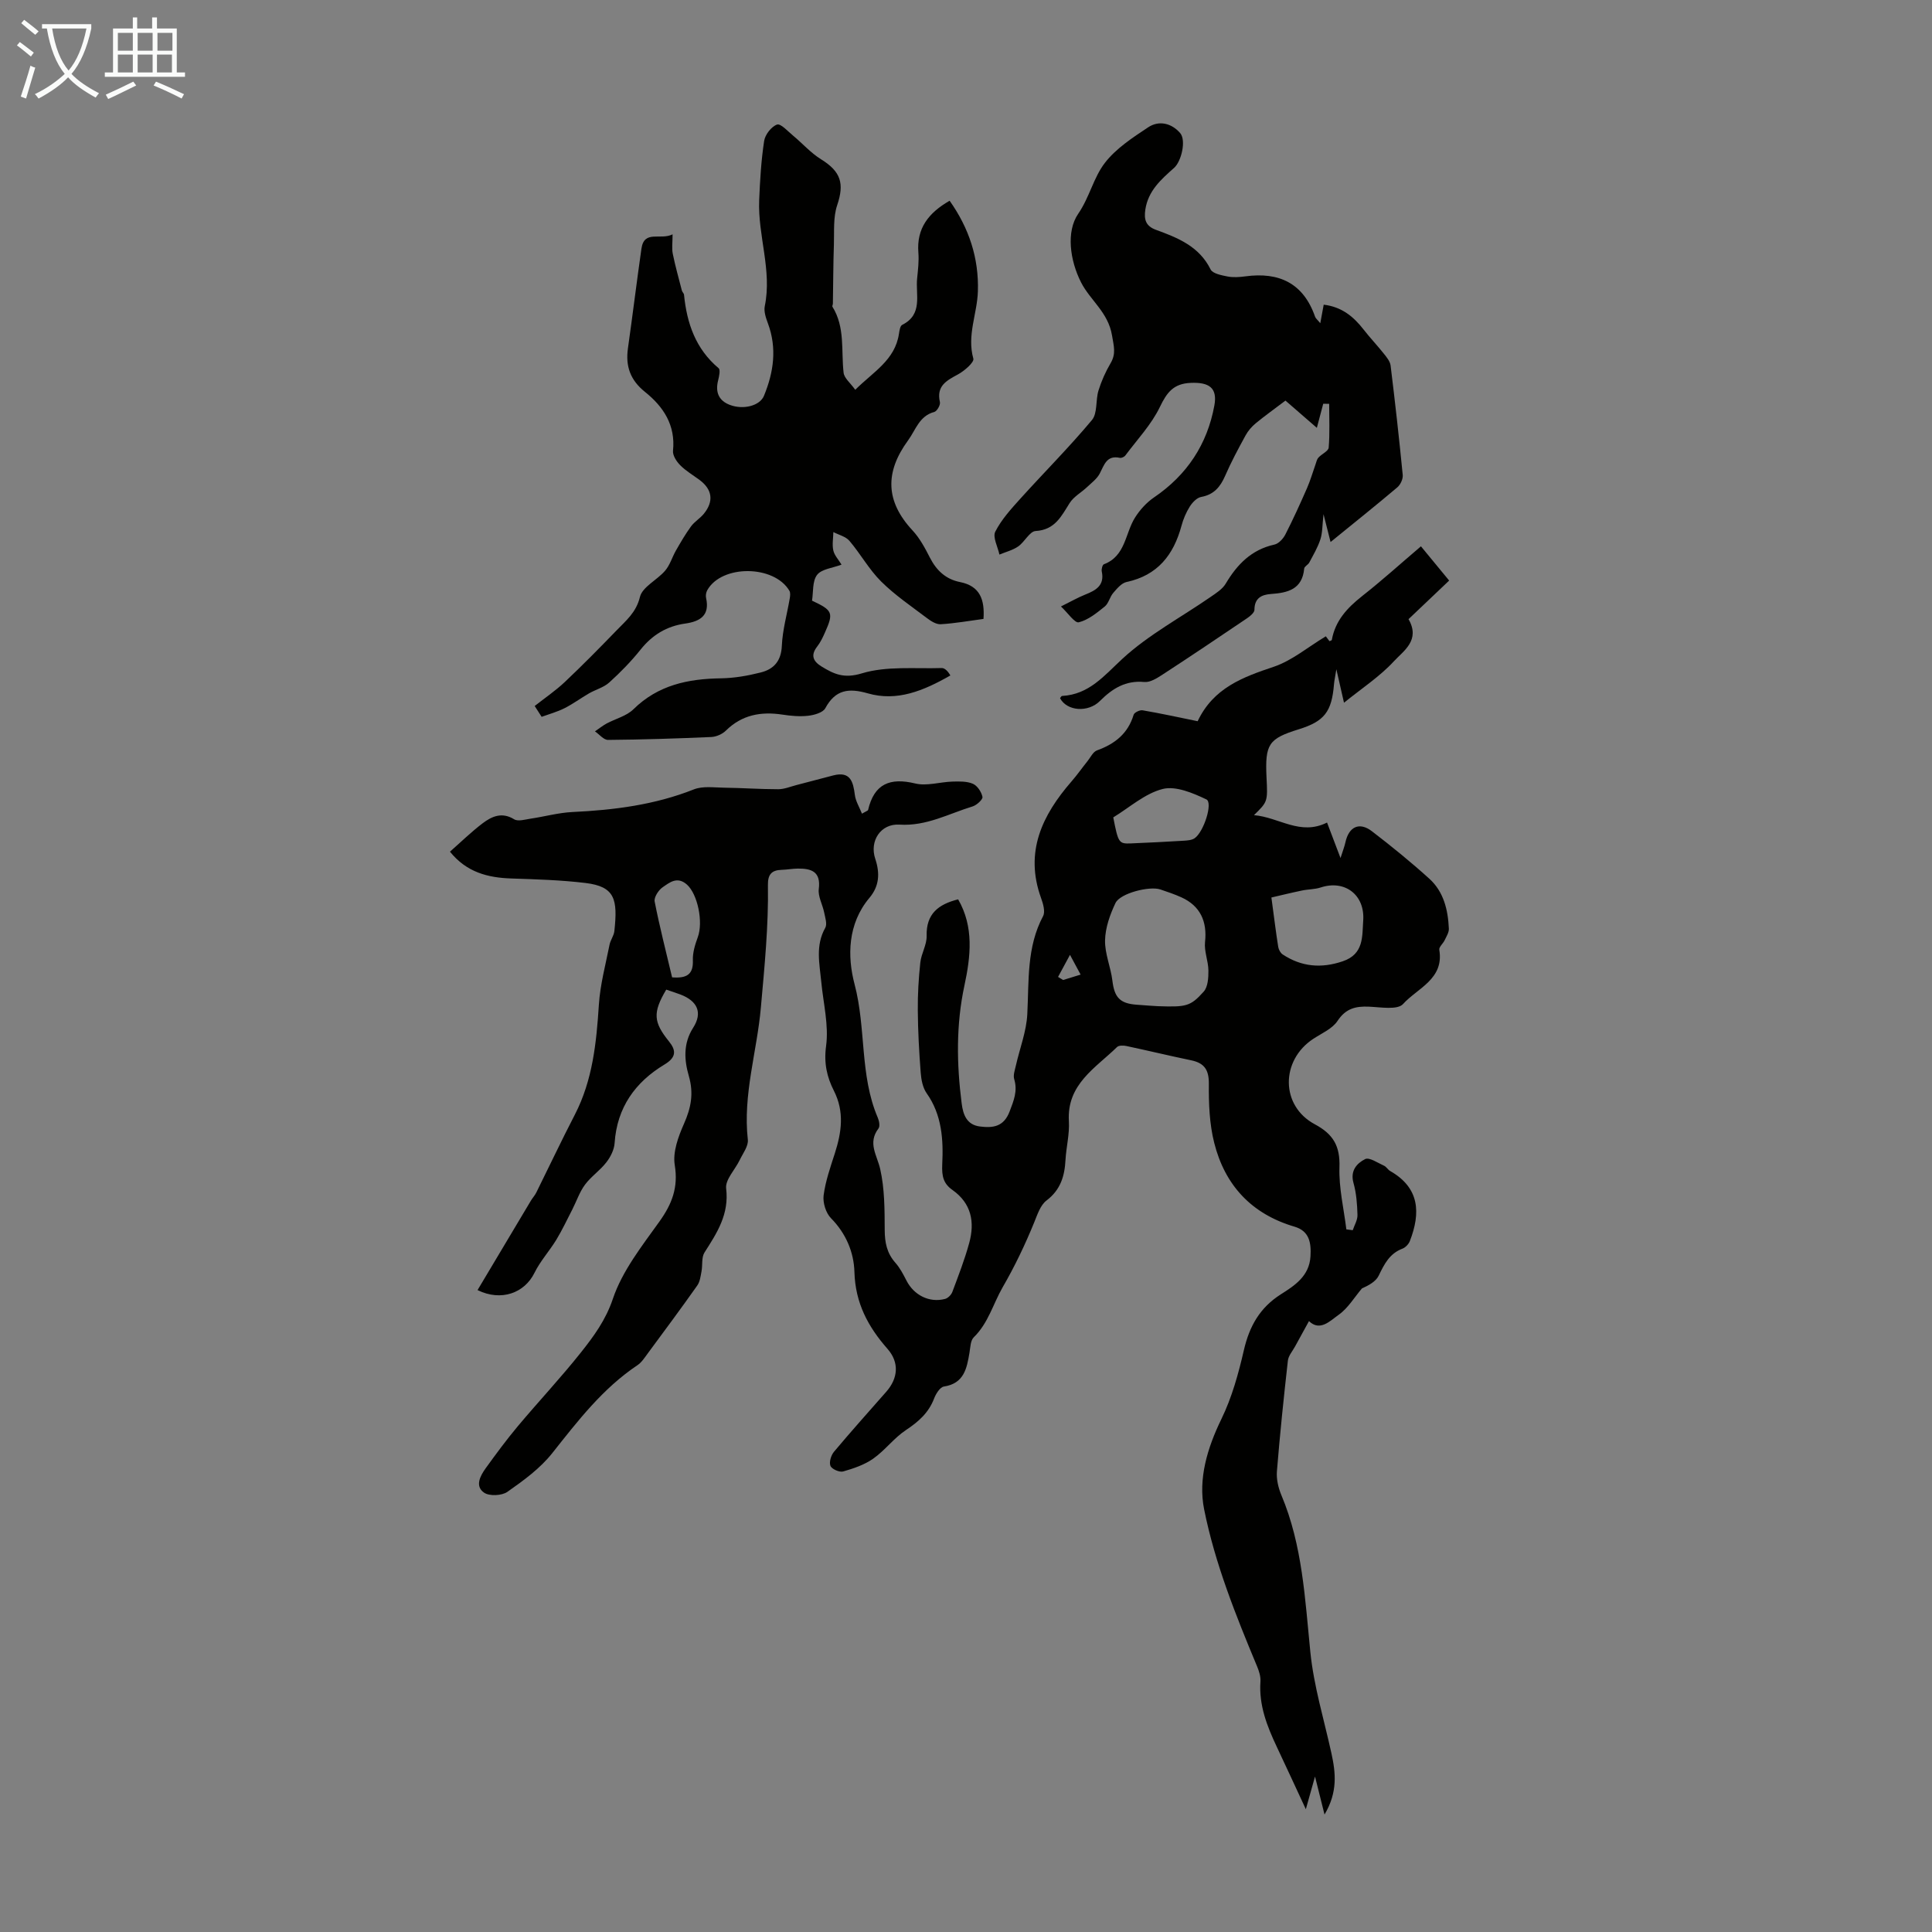
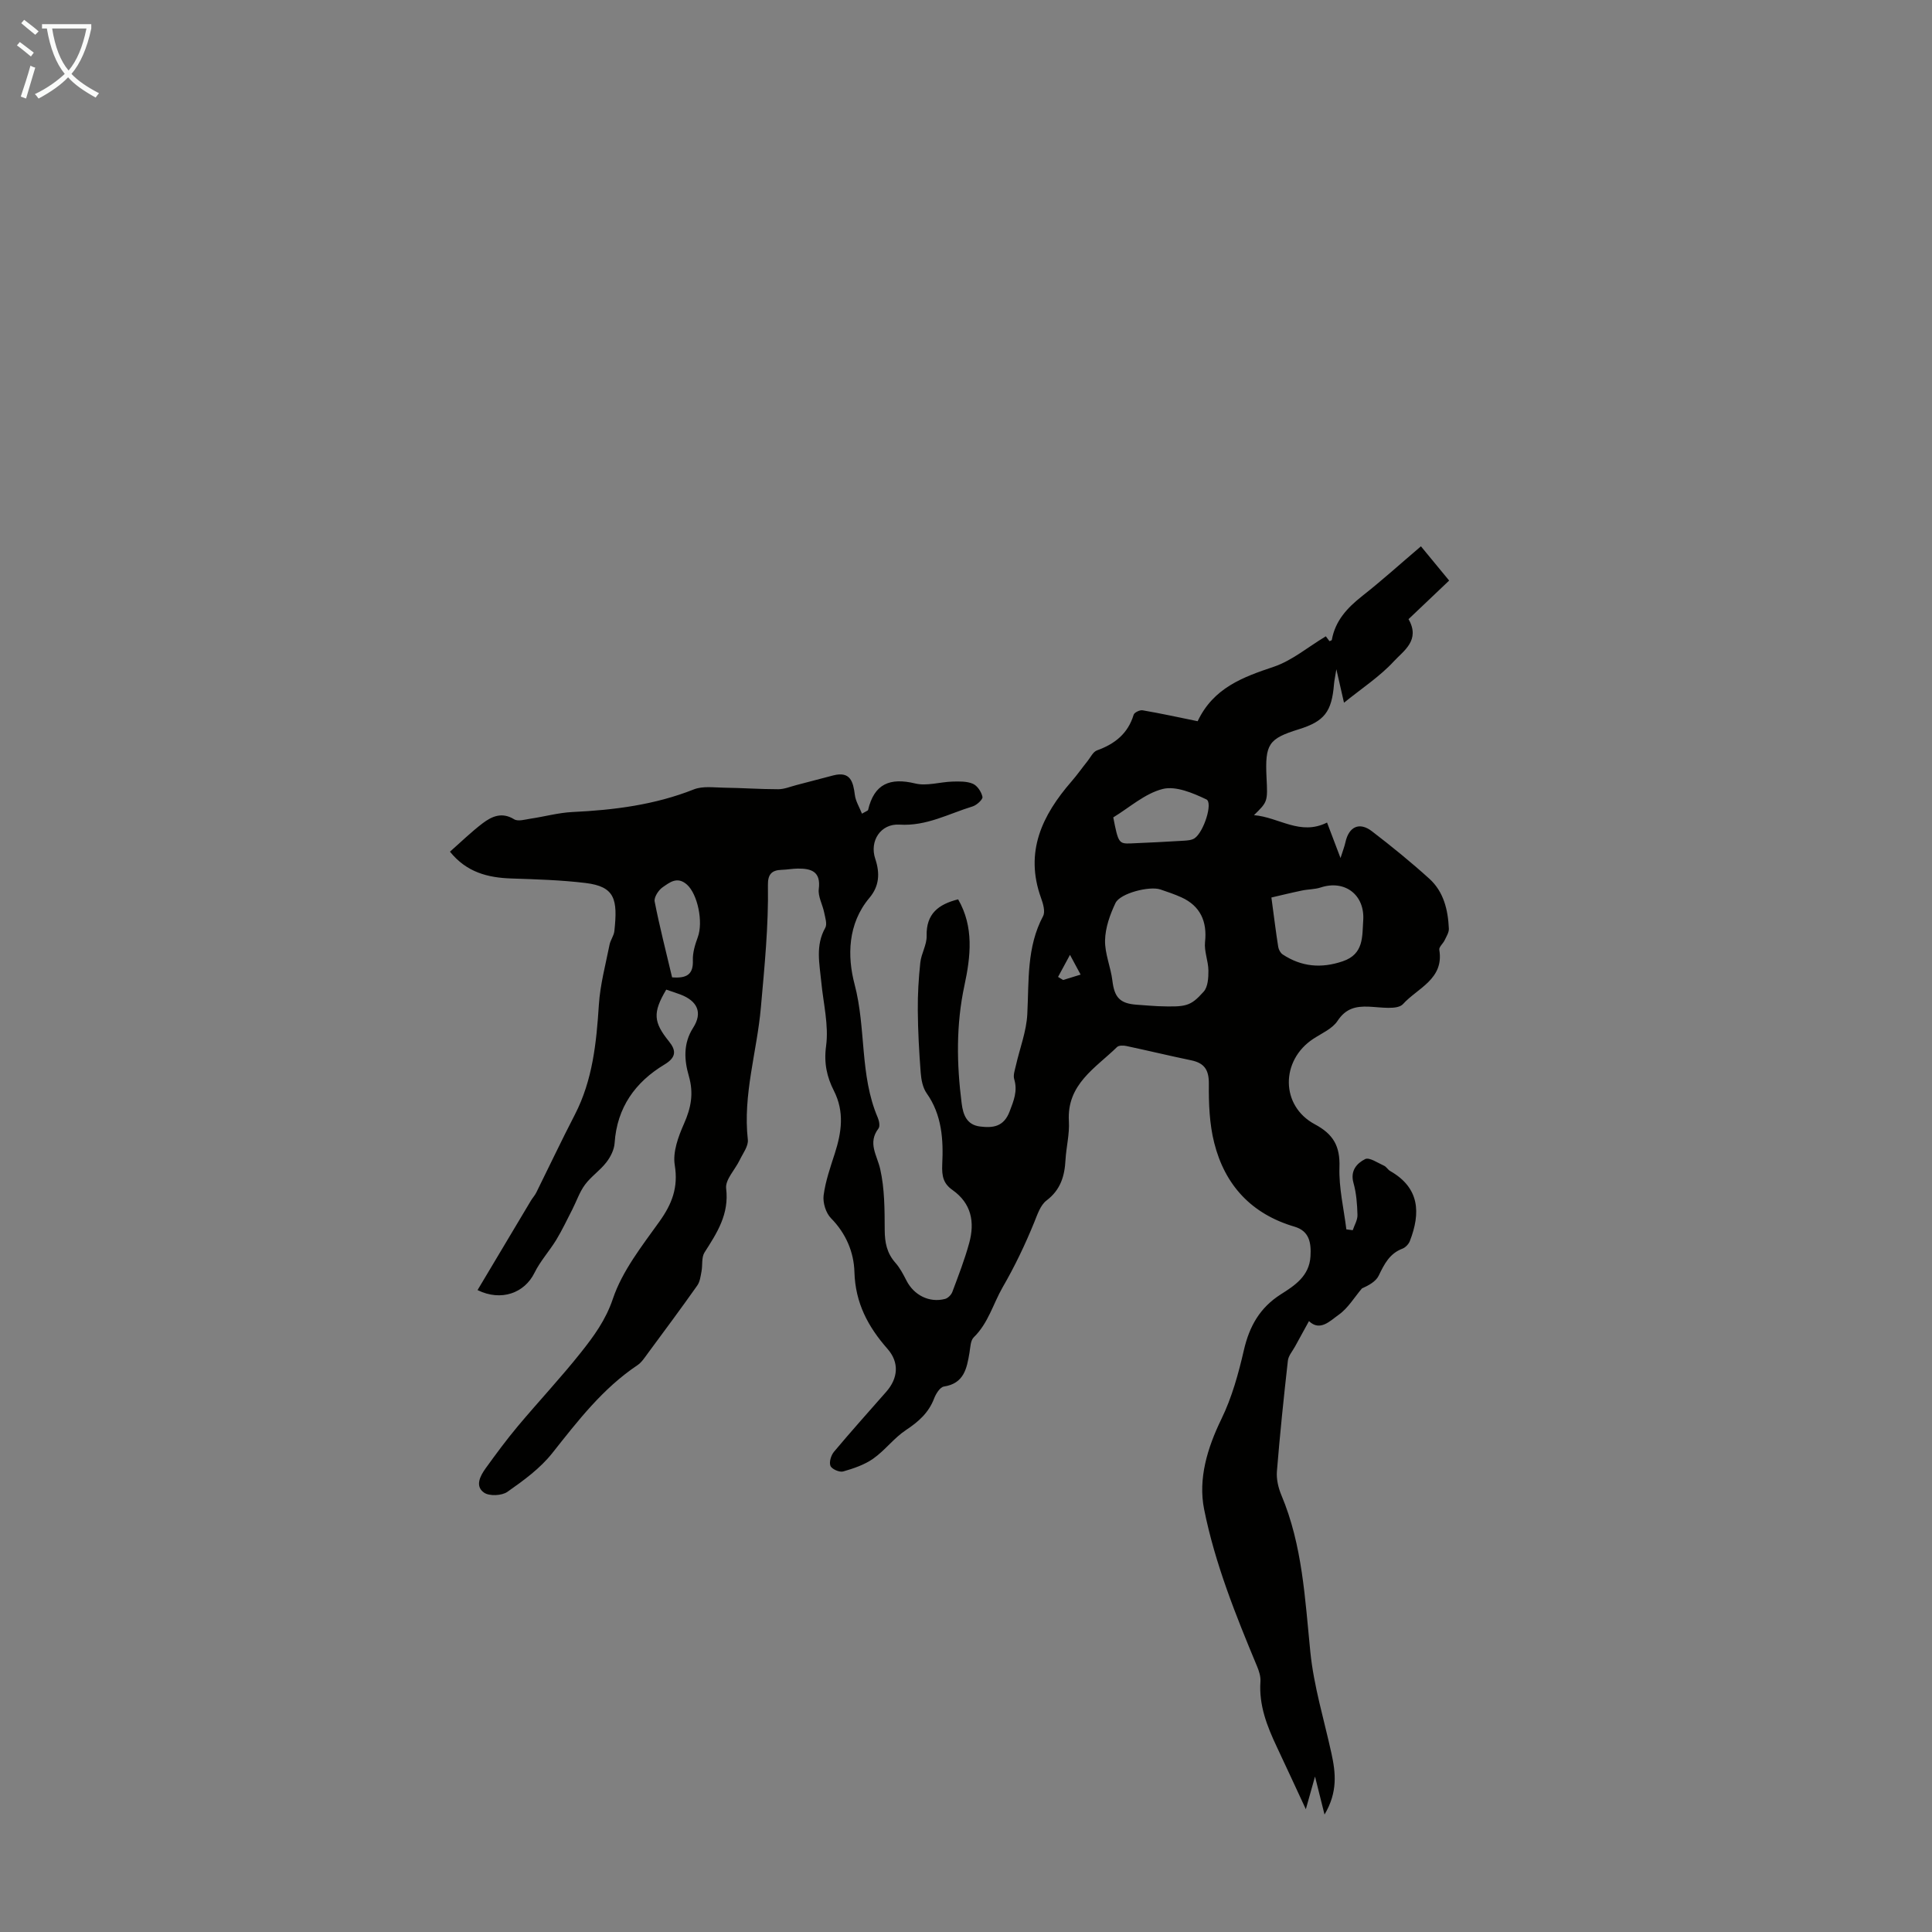
<svg xmlns="http://www.w3.org/2000/svg" enable-background="new 0 0 400 400" viewBox="0 0 400 400">
  <rect x="0" y="0" width="400" height="400" fill="#808080" stroke="none" />
  <path d="m6.4 11.7c-1-.8-1.9-1.6-2.9-2.3l.6-.7c.9.7 1.9 1.4 2.9 2.2zm-2.1 8.3c.7-2.1 1.4-4.2 2-6.4.2.1.6.3 1 .4-.7 2.3-1.3 4.4-1.9 6.4zm3-12.8c-1.1-.9-2.1-1.7-2.9-2.4l.6-.7c1 .8 2 1.5 3 2.4zm1.4-1.3v-.9h10.2v.9c-.9 4.2-2.3 7.3-4.1 9.4 1.3 1.4 3.2 2.7 5.7 4-.2.2-.4.5-.7.9-2.5-1.4-4.4-2.7-5.7-4.2-1.4 1.5-3.5 3-6.1 4.4 0 0 0 0-.1-.1-.3-.4-.5-.7-.7-.8 2.7-1.3 4.7-2.8 6.2-4.2-1.8-2.2-3-5.3-3.7-9.4zm9.2 0h-7.1c.6 3.8 1.7 6.7 3.4 8.7 1.7-2 2.9-4.8 3.7-8.7z" fill="#fafbfa" />
-   <path d="m31.6 3.6h.9v2.3h4.1v9.1h1.7v.9h-16.6v-.9h1.7v-9.1h4.1v-2.3h.9v2.3h3.1v-2.3zm-4 13.3.6.8c-1.9.9-3.8 1.9-5.8 2.8-.2-.3-.3-.6-.5-.9 2-.9 3.9-1.8 5.7-2.7zm-3.2-10.1v3.7h3.1v-3.7zm0 4.5v3.7h3.1v-3.7zm4.1-4.5v3.7h3.1v-3.7zm0 4.5v3.7h3.1v-3.7zm9.1 9.1c-2.1-1.1-4.1-2-5.8-2.7l.5-.8c2.2.9 4.1 1.8 5.8 2.6zm-1.9-13.6h-3.1v3.7h3.1zm-3.2 4.5v3.7h3.1v-3.7z" fill="#fafbfa" />
  <g fill="#010100">
    <path d="m137.94 204.89c-2.84 4.78-2.65 6.74.57 10.73 1.48 1.84 1.57 3.27-.94 4.78-6.05 3.64-9.83 8.9-10.32 16.25-.09 1.39-.85 2.9-1.73 4.02-1.29 1.67-3.15 2.91-4.4 4.6-1.13 1.52-1.75 3.42-2.63 5.14-1.08 2.1-2.09 4.25-3.31 6.27-1.43 2.34-3.33 4.42-4.53 6.86-2.05 4.16-6.87 5.97-11.78 3.56 3.69-6.2 7.37-12.36 11.05-18.52.34-.57.82-1.08 1.11-1.67 2.67-5.38 5.23-10.81 7.99-16.14 3.69-7.16 4.46-14.88 4.97-22.75.27-4.18 1.39-8.3 2.21-12.43.19-.97.9-1.86 1-2.83.7-6.53.17-9.21-6-9.95-5.07-.61-10.21-.76-15.33-.93-4.89-.16-9.28-1.29-12.71-5.55 2.26-1.99 4.41-4.09 6.78-5.89 1.9-1.43 3.98-2.37 6.5-.82.81.5 2.26.05 3.39-.12 2.91-.43 5.79-1.24 8.71-1.38 8.61-.41 17.03-1.48 25.13-4.69 1.83-.72 4.12-.38 6.2-.35 3.75.05 7.51.32 11.26.32 1.26 0 2.51-.54 3.76-.86 2.55-.66 5.09-1.34 7.63-2 3.54-.91 4.12 1.29 4.47 4.05.16 1.29.93 2.5 1.47 3.87.92-.54 1.24-.62 1.27-.77 1.26-5.4 4.51-6.75 9.76-5.48 2.38.58 5.1-.31 7.67-.39 1.43-.04 3.01-.09 4.26.45.93.4 1.78 1.69 1.99 2.72.1.52-1.19 1.71-2.04 1.97-4.96 1.51-9.55 4.12-15.13 3.77-3.91-.25-6.26 3.4-5.03 7.07 1.02 3.05.82 5.69-1.21 8.1-4.52 5.37-4.59 12.12-3.07 17.88 2.42 9.13 1.03 18.81 4.8 27.61.29.67.5 1.79.15 2.25-2.29 3.01-.29 5.53.36 8.42.92 4.07.91 8.39.93 12.61.01 2.59.45 4.78 2.2 6.76.95 1.07 1.64 2.4 2.3 3.69 1.54 3.03 4.73 4.66 7.99 3.81.61-.16 1.3-.86 1.52-1.47 1.25-3.34 2.55-6.69 3.49-10.13 1.17-4.3.47-8.18-3.49-10.97-1.81-1.28-2.22-2.76-2.1-5.29.25-5.03-.04-10.24-3.23-14.73-.81-1.15-1.12-2.81-1.23-4.27-.33-4.3-.57-8.61-.6-12.92-.03-3.29.17-6.59.52-9.86.2-1.87 1.36-3.69 1.31-5.51-.12-4.58 2.43-6.56 6.52-7.58 3.3 5.71 2.6 11.81 1.3 17.86-1.74 8.11-1.61 16.22-.57 24.37.3 2.4 1.07 4.46 3.8 4.8 2.65.33 4.92.09 6.13-3.11.86-2.26 1.69-4.24.95-6.69-.25-.83.14-1.9.35-2.83.8-3.54 2.18-7.05 2.36-10.62.36-6.91-.16-13.87 3.27-20.31.49-.93 0-2.59-.43-3.77-3.43-9.52.23-17.11 6.32-24.12 1.17-1.34 2.19-2.81 3.31-4.2.62-.78 1.15-1.93 1.96-2.22 3.69-1.33 6.41-3.47 7.59-7.38.14-.47 1.28-1.02 1.85-.92 3.74.64 7.46 1.45 11.4 2.26 3.27-6.9 9.33-9.12 15.75-11.27 3.77-1.27 7.03-4.05 10.79-6.31-.07-.09.34.46.75 1.01.19-.1.47-.15.49-.26.71-4 3.21-6.66 6.29-9.09 4.12-3.24 8.01-6.76 12.16-10.29 2.01 2.45 3.85 4.68 5.84 7.09-2.84 2.7-5.64 5.37-8.41 7.99 2.51 4.37-1.04 6.56-3.02 8.71-2.91 3.16-6.62 5.58-10.34 8.59-.53-2.32-.96-4.2-1.58-6.93-.26 1.62-.43 2.36-.49 3.11-.47 5.72-2 7.68-7.32 9.33-6.22 1.93-6.98 3.06-6.65 9.95.25 5.03.25 5.03-2.6 7.82 5.21.43 9.55 4.32 15.13 1.53.92 2.42 1.73 4.56 2.79 7.35.48-1.51.82-2.38 1.02-3.28.71-3.22 2.88-4.26 5.48-2.27 4.08 3.13 8.08 6.38 11.89 9.83 2.97 2.69 3.87 6.46 4.04 10.35.03.78-.51 1.61-.87 2.38-.33.7-1.21 1.41-1.11 1.99 1.03 6.07-4.54 7.94-7.5 11.22-1.16 1.28-4.66.65-7.08.55-2.75-.12-4.8.38-6.49 2.95-1.08 1.63-3.27 2.56-5.02 3.71-6.79 4.46-6.81 13.88.32 17.69 3.88 2.08 5.24 4.55 5.1 8.9-.14 4.27.9 8.57 1.43 12.86.44.06.88.11 1.32.17.35-1.05 1.01-2.11.98-3.16-.06-2.23-.23-4.51-.83-6.64-.71-2.55.74-4.08 2.42-4.92.87-.43 2.61.79 3.91 1.37.49.22.79.82 1.26 1.09 6.14 3.5 6.34 8.69 4.08 14.52-.25.63-.9 1.32-1.53 1.56-2.67 1.01-3.76 3.2-4.91 5.58-.59 1.23-2.08 2.03-3.48 2.66-1.58 1.86-2.89 4.1-4.81 5.45-1.76 1.24-3.87 3.53-6.15 1.31-.98 1.78-1.94 3.51-2.87 5.23-.53.98-1.39 1.94-1.5 2.97-.86 7.63-1.65 15.26-2.27 22.91-.13 1.61.29 3.4.92 4.91 4.38 10.4 4.89 21.45 6 32.47.71 7.06 2.83 13.98 4.36 20.95.89 4.06 1.35 8.05-1.42 12.72-.76-3.01-1.3-5.17-1.97-7.87-.74 2.63-1.33 4.74-1.9 6.77-2.15-4.62-4.06-8.78-6.02-12.93-2.02-4.28-3.72-8.61-3.38-13.5.07-1.04-.29-2.19-.71-3.18-4.41-10.58-8.71-21.28-10.95-32.49-1.26-6.29.65-12.67 3.58-18.69 2.17-4.45 3.53-9.39 4.65-14.25 1.14-4.94 3.29-8.79 7.66-11.57 2.86-1.81 5.89-3.77 6.13-7.85.17-2.81-.22-5.24-3.3-6.15-8.89-2.61-14.42-8.57-16.63-17.36-.99-3.92-1.15-8.12-1.11-12.18.03-2.91-.91-4.34-3.68-4.91-4.49-.93-8.94-2.01-13.42-2.96-.6-.13-1.53-.14-1.9.21-4.46 4.36-10.44 7.7-9.98 15.37.16 2.65-.55 5.34-.7 8.01-.18 3.36-1.02 6.19-3.93 8.4-1.28.97-1.9 2.94-2.56 4.56-1.89 4.62-4 9.05-6.53 13.42-1.96 3.4-2.95 7.39-5.97 10.34-.69.67-.7 2.09-.89 3.19-.55 3.26-1.12 6.37-5.3 7.01-.79.12-1.64 1.48-2.01 2.44-1.13 2.99-3.25 4.85-5.86 6.58-2.47 1.64-4.32 4.19-6.75 5.9-1.81 1.28-4.07 2.04-6.23 2.66-.76.22-2.35-.48-2.63-1.15-.32-.77.12-2.2.73-2.93 3.52-4.2 7.19-8.29 10.81-12.41 2.48-2.82 2.74-6.08.27-8.89-4.04-4.59-6.67-9.51-6.85-15.91-.11-4.06-1.73-7.98-4.85-11.14-1.06-1.07-1.72-3.21-1.53-4.72.38-2.95 1.4-5.84 2.32-8.7 1.4-4.37 2.03-8.6-.2-12.99-1.43-2.81-2.09-5.7-1.61-9.23.59-4.32-.58-8.88-1-13.34-.36-3.75-1.23-7.5.83-11.14.44-.78-.02-2.14-.23-3.2-.33-1.63-1.3-3.3-1.11-4.83.46-3.64-1.54-4.26-4.34-4.24-1.11.01-2.23.23-3.34.26-2.07.06-2.88.94-2.85 3.13.14 8.5-.71 16.92-1.46 25.38-.8 9.11-3.75 18.04-2.7 27.35.15 1.33-1.02 2.84-1.68 4.22-.95 1.99-3.03 4.07-2.81 5.89.65 5.33-1.88 9.18-4.48 13.25-.65 1.02-.37 2.61-.62 3.92-.19 1-.32 2.12-.87 2.91-3.34 4.73-6.79 9.38-10.23 14.03-.66.89-1.29 1.9-2.18 2.49-7.2 4.82-12.34 11.54-17.64 18.22-2.5 3.15-5.93 5.65-9.27 7.99-1.15.81-3.75.93-4.84.16-1.92-1.34-.79-3.47.35-5.05 2.14-2.96 4.31-5.91 6.65-8.7 4.31-5.14 8.92-10.05 13.09-15.3 2.65-3.35 5.1-6.66 6.59-11.08 1.94-5.76 6-10.91 9.63-15.98 2.61-3.65 3.94-7.06 3.18-11.71-.44-2.69.73-5.88 1.9-8.52 1.47-3.33 2.07-6.29 1-9.97-.91-3.15-1.21-6.62.9-9.92 2.03-3.17.88-5.56-2.63-6.9-.89-.34-1.84-.63-2.93-1.01zm101.79 3.43c5.84.19 6.71.08 9.48-3.01.88-.98.99-2.88.98-4.36-.02-1.98-.91-4-.7-5.92.47-4.25-.99-7.47-4.88-9.24-1.41-.64-2.9-1.14-4.37-1.64-2.26-.75-8.32.78-9.29 2.81-1.14 2.39-2.1 5.1-2.16 7.7-.07 2.78 1.18 5.56 1.52 8.38.41 3.41 1.51 4.71 4.95 4.97 1.77.15 3.55.25 4.47.31zm23.5-22.5c.58 4.29.94 7.26 1.41 10.21.09.57.46 1.27.93 1.58 3.89 2.56 7.98 2.93 12.44 1.41 4.38-1.49 4-5.1 4.23-8.47.36-5.29-3.82-8.45-8.8-6.81-1.24.41-2.62.36-3.91.64-2.35.49-4.7 1.07-6.3 1.44zm-32.74-16.59c1.03 5.28 1.15 5.49 3.64 5.39 3.66-.15 7.33-.34 10.99-.56.75-.05 1.62-.11 2.21-.51 1.91-1.31 3.83-7.37 2.44-8.04-2.79-1.33-6.35-2.84-9.05-2.16-3.7.94-6.9 3.86-10.23 5.88zm-91.34 33.12c3.03.24 4.41-.6 4.3-3.52-.06-1.59.46-3.27 1.02-4.8 1.17-3.18-.05-8.91-2.23-10.87-2.01-1.8-3.6-.46-5.05.54-.86.59-1.82 2.08-1.65 2.95 1.02 5.23 2.36 10.39 3.61 15.7zm79.91-.09c.35.21.7.42 1.05.64 1.11-.34 2.22-.68 3.62-1.12-.71-1.32-1.27-2.36-2.2-4.09-1.02 1.89-1.75 3.23-2.47 4.57z" />
-     <path d="m110.7 146.17c2.09-1.65 4.31-3.15 6.24-4.97 3.66-3.46 7.2-7.05 10.7-10.67 1.95-2.03 4.07-3.71 4.85-6.93.51-2.1 3.57-3.51 5.22-5.45 1-1.17 1.45-2.79 2.23-4.16.98-1.71 1.97-3.42 3.13-5.01.72-.98 1.85-1.64 2.63-2.58 2.13-2.59 1.79-5.05-.86-7.03-1.35-1-2.83-1.86-4-3.04-.77-.77-1.6-2.05-1.5-3.01.55-5.31-2-9.13-5.79-12.17-3.06-2.45-4.07-5.33-3.54-9.05.97-6.86 1.81-13.74 2.79-20.6.57-3.98 3.9-1.71 6.45-2.98 0 1.69-.19 2.9.04 4.02.52 2.56 1.23 5.07 1.88 7.6.08.32.42.58.45.89.59 5.92 2.41 11.21 7.16 15.2.4.33.11 1.68-.09 2.49-.63 2.43.08 4.23 2.44 5.12 2.8 1.05 6.19.17 7.04-1.89 2.01-4.88 2.73-9.86.82-15-.42-1.13-.88-2.47-.65-3.57 1.53-7.43-1.46-14.59-1.16-21.92.17-4.11.41-8.23 1.03-12.29.2-1.3 1.5-2.97 2.67-3.38.76-.26 2.25 1.41 3.34 2.31 1.94 1.61 3.65 3.57 5.77 4.88 4.12 2.55 4.85 5.02 3.34 9.5-.85 2.51-.59 5.42-.68 8.16-.14 4.07-.14 8.15-.21 12.22 0 .22-.18.51-.09.65 2.65 4.25 1.78 9.06 2.31 13.67.13 1.12 1.41 2.11 2.41 3.52 3.73-3.72 8.24-6.14 9.05-11.6.1-.65.24-1.63.67-1.84 4.34-2.17 2.75-6.2 3.09-9.6.18-1.78.4-3.59.26-5.36-.4-5.02 2.09-8.23 6.47-10.74 4.01 5.67 6.07 11.85 5.85 18.77-.14 4.63-2.3 9.09-.94 13.92.21.76-1.86 2.55-3.19 3.27-2.39 1.29-4.5 2.4-3.73 5.73.13.59-.6 1.88-1.15 2.03-3.15.85-3.84 3.71-5.46 5.92-4.8 6.57-4.67 12.6.94 18.62 1.5 1.61 2.59 3.66 3.6 5.64 1.36 2.66 3.3 4.47 6.24 5.05 4.14.82 5.13 3.66 4.85 7.63-2.91.39-5.87.92-8.85 1.1-.95.06-2.07-.67-2.91-1.31-3.21-2.43-6.59-4.72-9.43-7.54-2.5-2.48-4.26-5.7-6.56-8.41-.76-.9-2.2-1.23-3.33-1.82-.03 1.28-.28 2.6-.01 3.81.23 1.02 1.07 1.89 1.7 2.93-1.85.71-4.12.9-5.06 2.12-1.01 1.31-.76 3.58-1.05 5.34 4.3 2.01 4.5 2.51 2.68 6.59-.45 1.02-.94 2.05-1.62 2.92-1.41 1.82-.81 3.06.91 4.12 2.58 1.58 4.65 2.54 8.32 1.43 5.16-1.57 11-.93 16.56-1.11.65-.02 1.33.71 1.79 1.54-5.59 3.19-11.06 5.44-17.09 3.7-3.94-1.13-6.71-.79-8.8 3.08-.49.91-2.29 1.42-3.55 1.56-1.75.2-3.59.03-5.35-.24-4.43-.67-8.37.04-11.7 3.33-.73.72-1.97 1.26-3 1.31-7.12.31-14.25.54-21.38.6-.9.01-1.81-1.15-2.71-1.77.8-.54 1.56-1.16 2.4-1.62 1.85-1 4.13-1.54 5.56-2.95 5.1-5.02 11.3-6.31 18.1-6.41 2.76-.04 5.57-.53 8.25-1.21 2.68-.67 4.24-2.33 4.38-5.5.14-3.3 1.08-6.55 1.64-9.84.09-.51.16-1.17-.07-1.57-3.16-5.38-14.02-5.46-17.01-.12-.25.45-.36 1.12-.24 1.62.81 3.64-1.29 4.85-4.32 5.28-3.83.54-6.82 2.35-9.25 5.4-1.95 2.44-4.16 4.7-6.48 6.8-1.14 1.03-2.8 1.46-4.18 2.25-1.71.99-3.31 2.18-5.07 3.07-1.5.76-3.16 1.21-4.75 1.79-.48-.73-.96-1.49-1.44-2.24z" />
-     <path d="m273.35 66.92c.28-1.52.47-2.55.71-3.84 3.73.45 6.17 2.46 8.26 5.15 1.32 1.7 2.82 3.27 4.16 4.96.6.75 1.33 1.62 1.43 2.51.93 7.54 1.77 15.08 2.51 22.64.08.83-.47 2.01-1.12 2.56-4.43 3.75-8.97 7.37-13.82 11.32-.47-1.87-.86-3.4-1.46-5.76-.26 2.29-.2 3.83-.65 5.21-.54 1.67-1.47 3.23-2.3 4.8-.25.47-1.01.8-1.05 1.25-.4 4.3-3.4 5.02-6.89 5.26-1.94.14-3.41.86-3.41 3.27 0 .59-.9 1.33-1.54 1.76-5.8 3.92-11.61 7.83-17.48 11.65-1.14.74-2.57 1.66-3.78 1.54-3.88-.37-6.62 1.36-9.17 3.91-2.47 2.48-6.86 2.13-8.28-.56.14-.16.27-.46.42-.46 5.62-.31 8.69-4.19 12.52-7.72 5.41-4.98 12.12-8.55 18.23-12.78 1.14-.79 2.45-1.61 3.13-2.75 2.37-3.99 5.33-7.04 10.08-8.09.88-.19 1.82-1.21 2.27-2.09 1.61-3.15 3.07-6.37 4.49-9.61.69-1.58 1.17-3.26 1.75-4.89.17-.49.28-1.06.61-1.42.67-.75 2.06-1.33 2.12-2.07.25-3 .1-6.03.1-9.06-.41-.01-.82-.02-1.23-.02-.44 1.68-.88 3.36-1.32 4.99-2.4-2.08-4.69-4.06-6.5-5.64-2.4 1.82-4.34 3.2-6.17 4.71-.83.69-1.58 1.56-2.09 2.5-1.5 2.74-2.99 5.51-4.23 8.37-1.01 2.31-2.33 3.89-4.97 4.37-.89.16-1.81 1.14-2.35 1.99-.76 1.21-1.35 2.6-1.72 3.99-1.63 6.03-4.95 10.26-11.38 11.63-1.03.22-1.97 1.36-2.74 2.25-.72.83-.95 2.16-1.76 2.82-1.64 1.32-3.43 2.79-5.38 3.27-.83.2-2.24-1.92-3.69-3.28 2.06-1.02 3.5-1.85 5.03-2.46 2.22-.88 4.03-1.9 3.42-4.79-.1-.46.14-1.38.45-1.49 4.5-1.7 4.37-6.4 6.44-9.67 1-1.59 2.38-3.11 3.92-4.16 6.83-4.64 11.03-11 12.5-19.03.68-3.69-1.12-4.85-4.89-4.69-3.57.15-4.93 1.96-6.39 4.99-1.76 3.65-4.68 6.73-7.14 10.03-.22.3-.81.58-1.15.5-2.76-.59-3.23 1.49-4.17 3.27-.58 1.09-1.7 1.92-2.63 2.8-1.19 1.12-2.75 1.96-3.59 3.29-1.74 2.75-3.04 5.55-7.04 5.79-1.25.07-2.28 2.27-3.61 3.19-1.14.79-2.58 1.14-3.89 1.69-.34-1.61-1.43-3.6-.86-4.74 1.27-2.51 3.26-4.69 5.18-6.82 4.92-5.45 10.13-10.66 14.83-16.29 1.19-1.42.74-4.11 1.36-6.12.61-1.96 1.46-3.88 2.5-5.64 1.18-2.01.67-3.53.3-5.77-.8-4.8-4.5-7.24-6.4-10.96-2.34-4.59-3.11-10.56-.61-14.2 2.38-3.47 3.17-7.51 5.55-10.58 2.31-2.98 5.73-5.21 8.94-7.34 2.26-1.5 4.87-.85 6.63 1.19 1.28 1.49.27 5.85-1.26 7.21-2.69 2.38-5.37 4.75-5.95 8.63-.3 2.02.04 3.4 2.19 4.19 4.51 1.65 8.95 3.4 11.32 8.2.43.87 2.25 1.21 3.49 1.46 1.18.23 2.47.14 3.68-.02 7.01-.96 12.05 1.41 14.47 8.37.11.32.47.59 1.07 1.33z" />
  </g>
</svg>